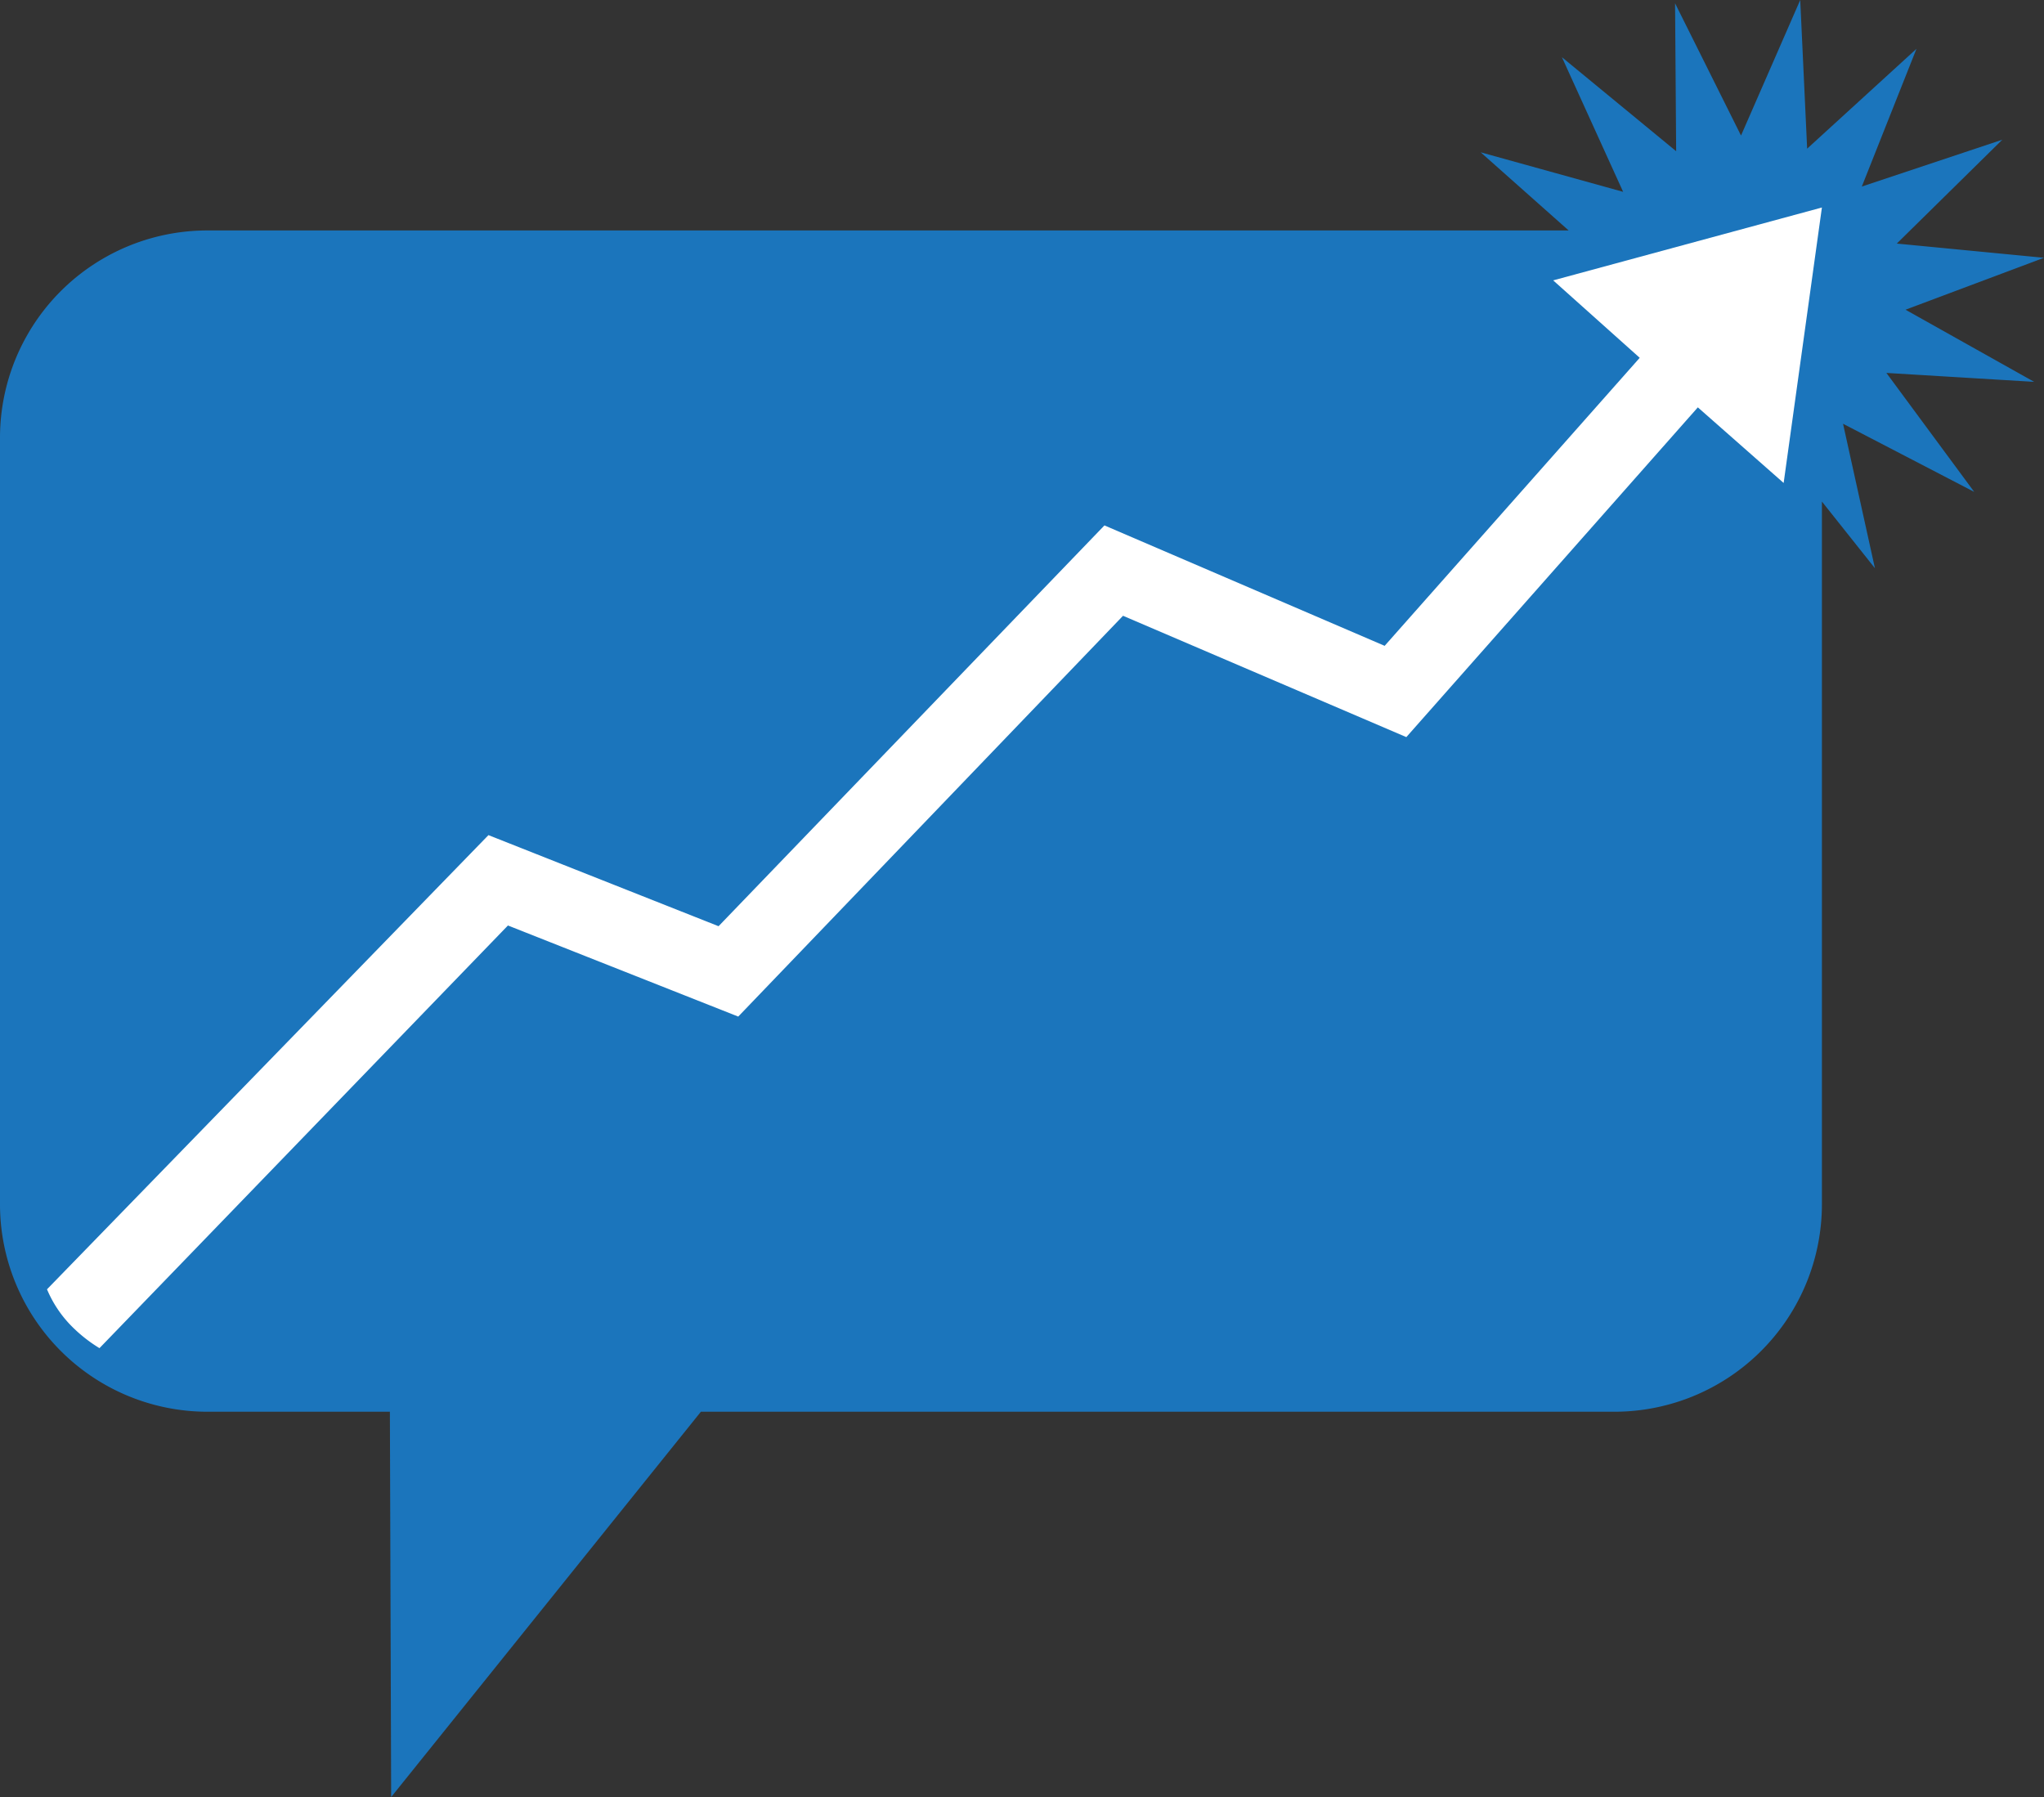
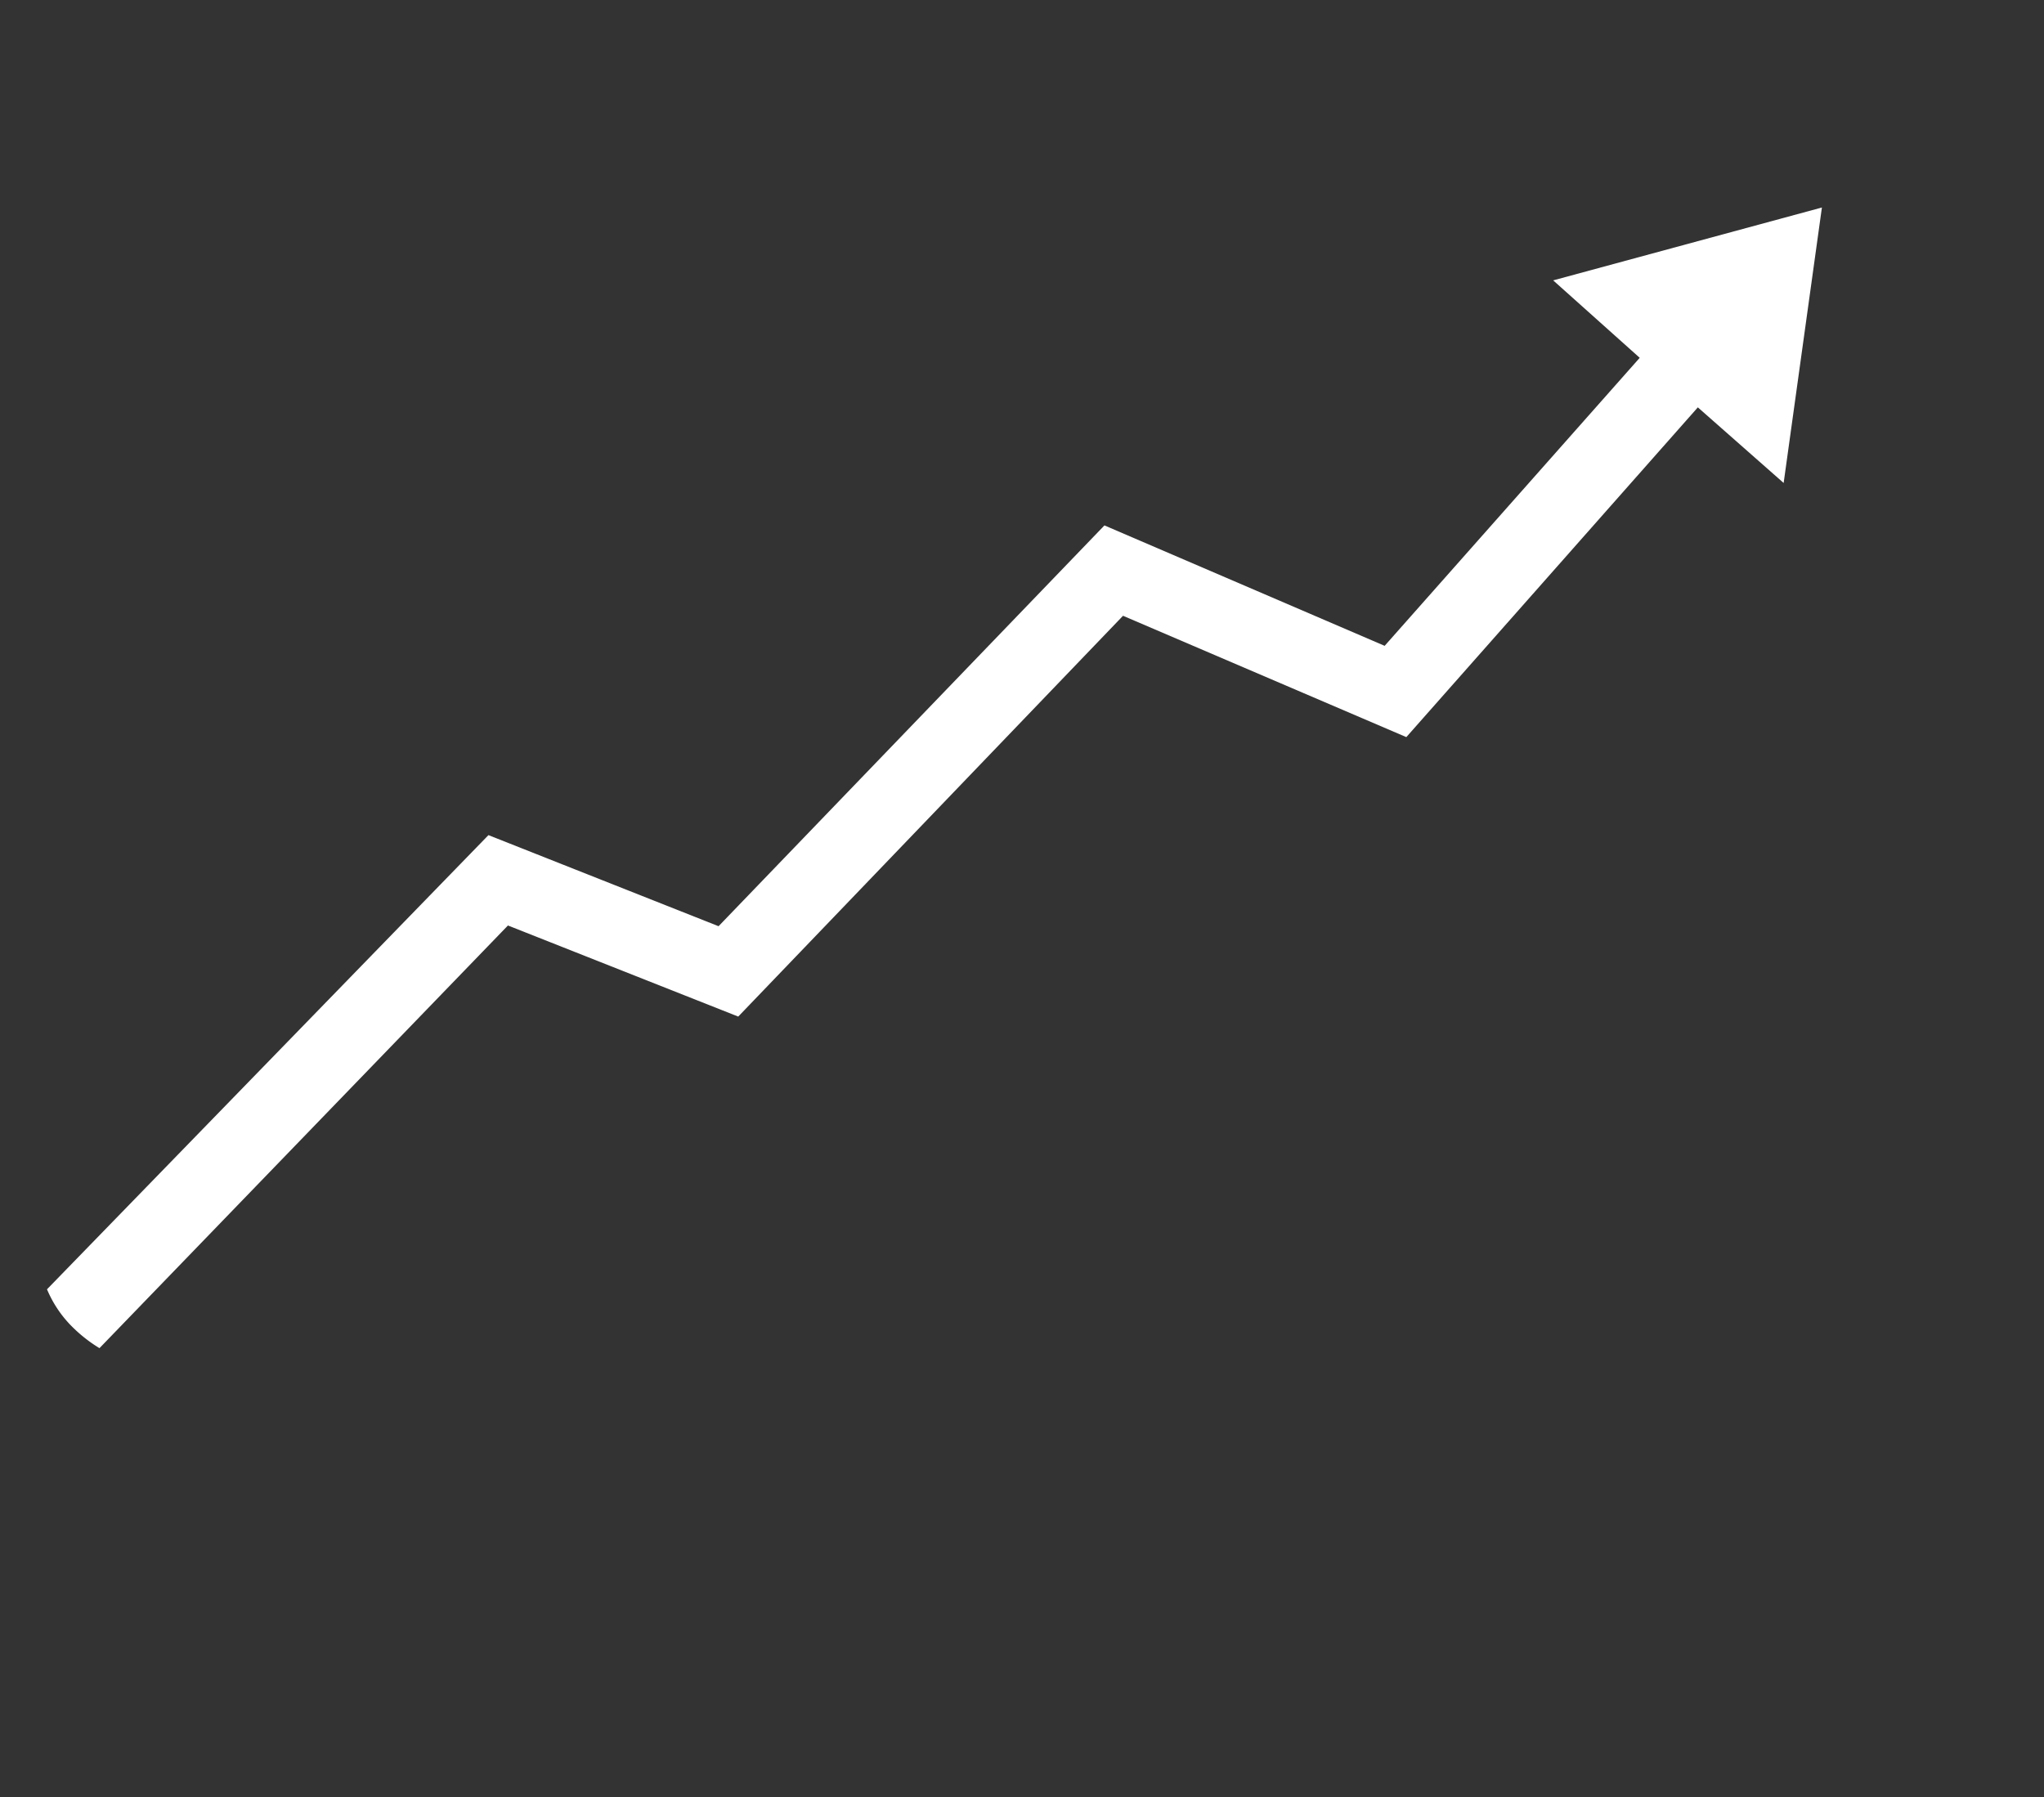
<svg xmlns="http://www.w3.org/2000/svg" viewBox="0 0 112.19 98.64">
  <rect x="0" y="0" width="112.19" height="98.64" fill="#333333" stroke="none" />
  <title>Share Link Logo</title>
  <g id="Layer_2" data-name="Layer 2">
    <g id="Layer_1-2" data-name="Layer 1">
-       <path d="M104.59,17l7.6-2.85-8.08-.78,5.79-5.7-7.71,2.57,3-7.56-6,5.48L98.81,0,95.56,7.44,91.94.18,92,8.3,85.73,3.14l3.36,7.39L81.27,8.36l4.83,4.29H11.34A11.38,11.38,0,0,0,0,24.07v42A11.39,11.39,0,0,0,11.34,77.49H21.4l.07,21.15,17-21.15H88.66A11.39,11.39,0,0,0,100,66.06V27.53l2.91,3.66-1.75-7.93,7.2,3.74-4.82-6.53,8.11.49Z" style="fill:#1b75bc" />
      <path d="M100,11.39l-14.75,4L90,19.64,76,35.45,60.62,28.84l-21.18,22-12.63-5L2.58,70.77a6.38,6.38,0,0,0,1.25,1.92A8,8,0,0,0,5.46,74L27.88,50.8l12.64,5,21.12-22,15.55,6.66,16-18.1,4.71,4.15Z" style="fill:#fff" />
    </g>
  </g>
</svg>